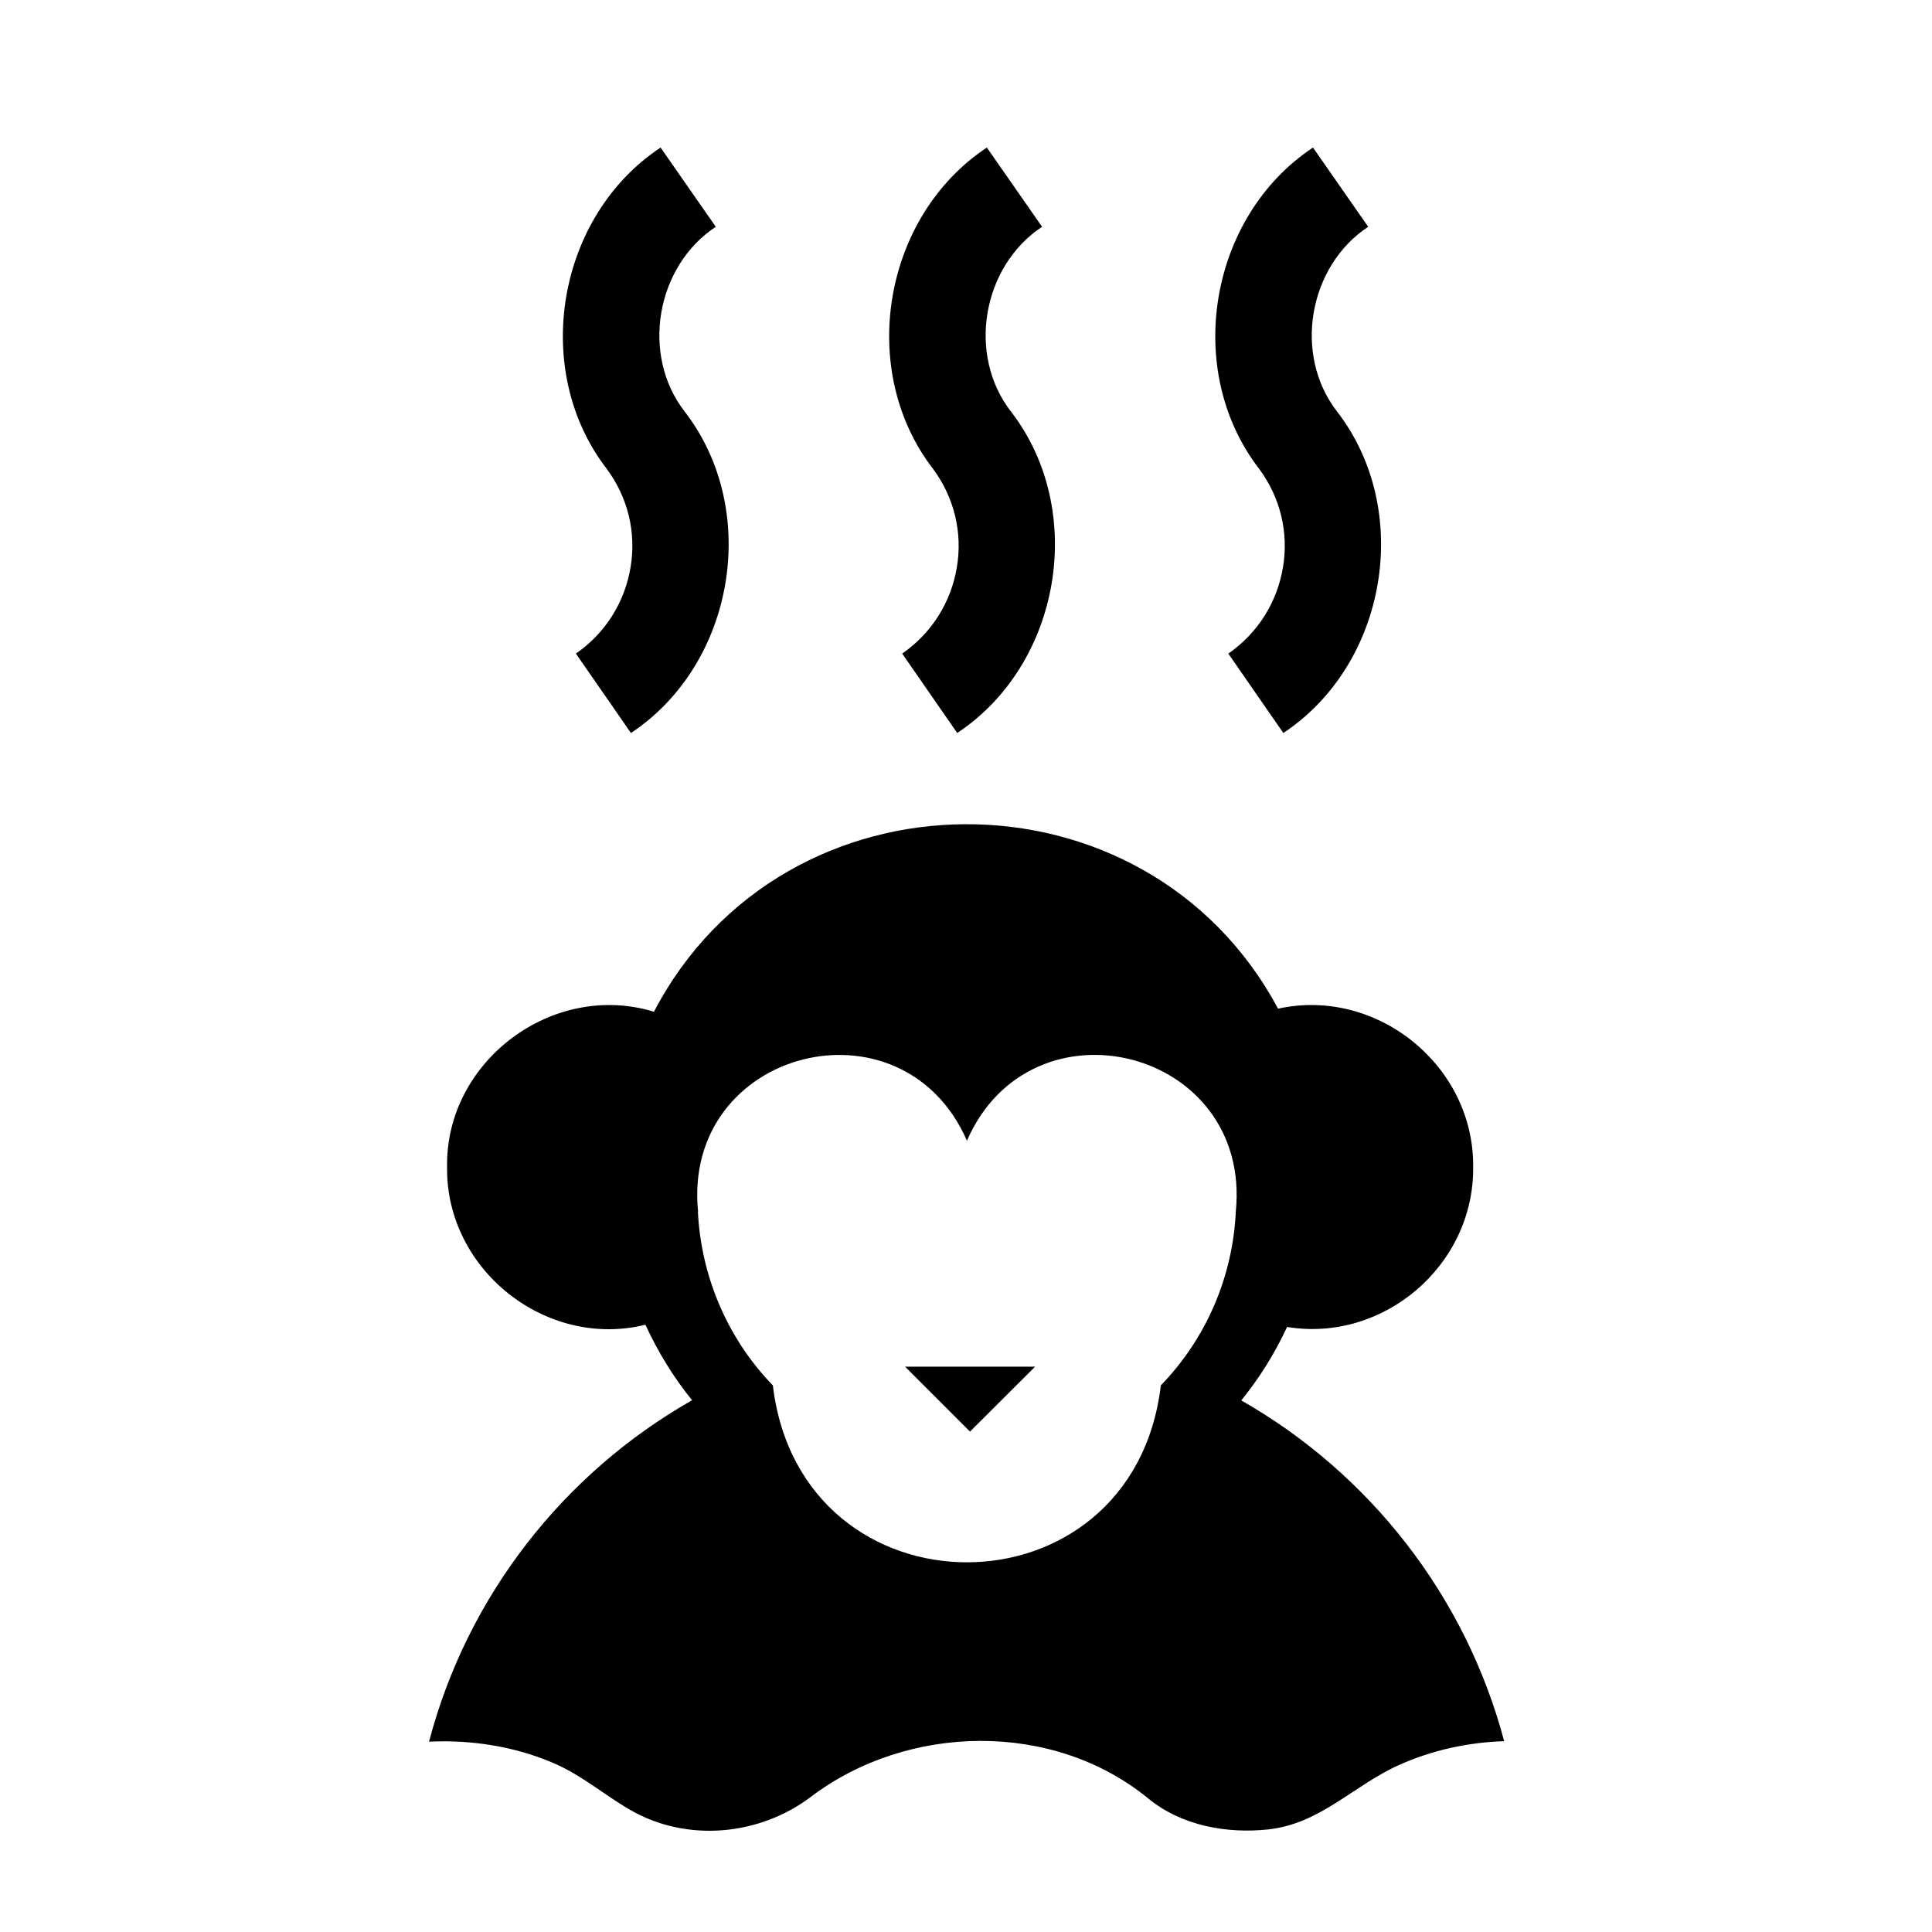
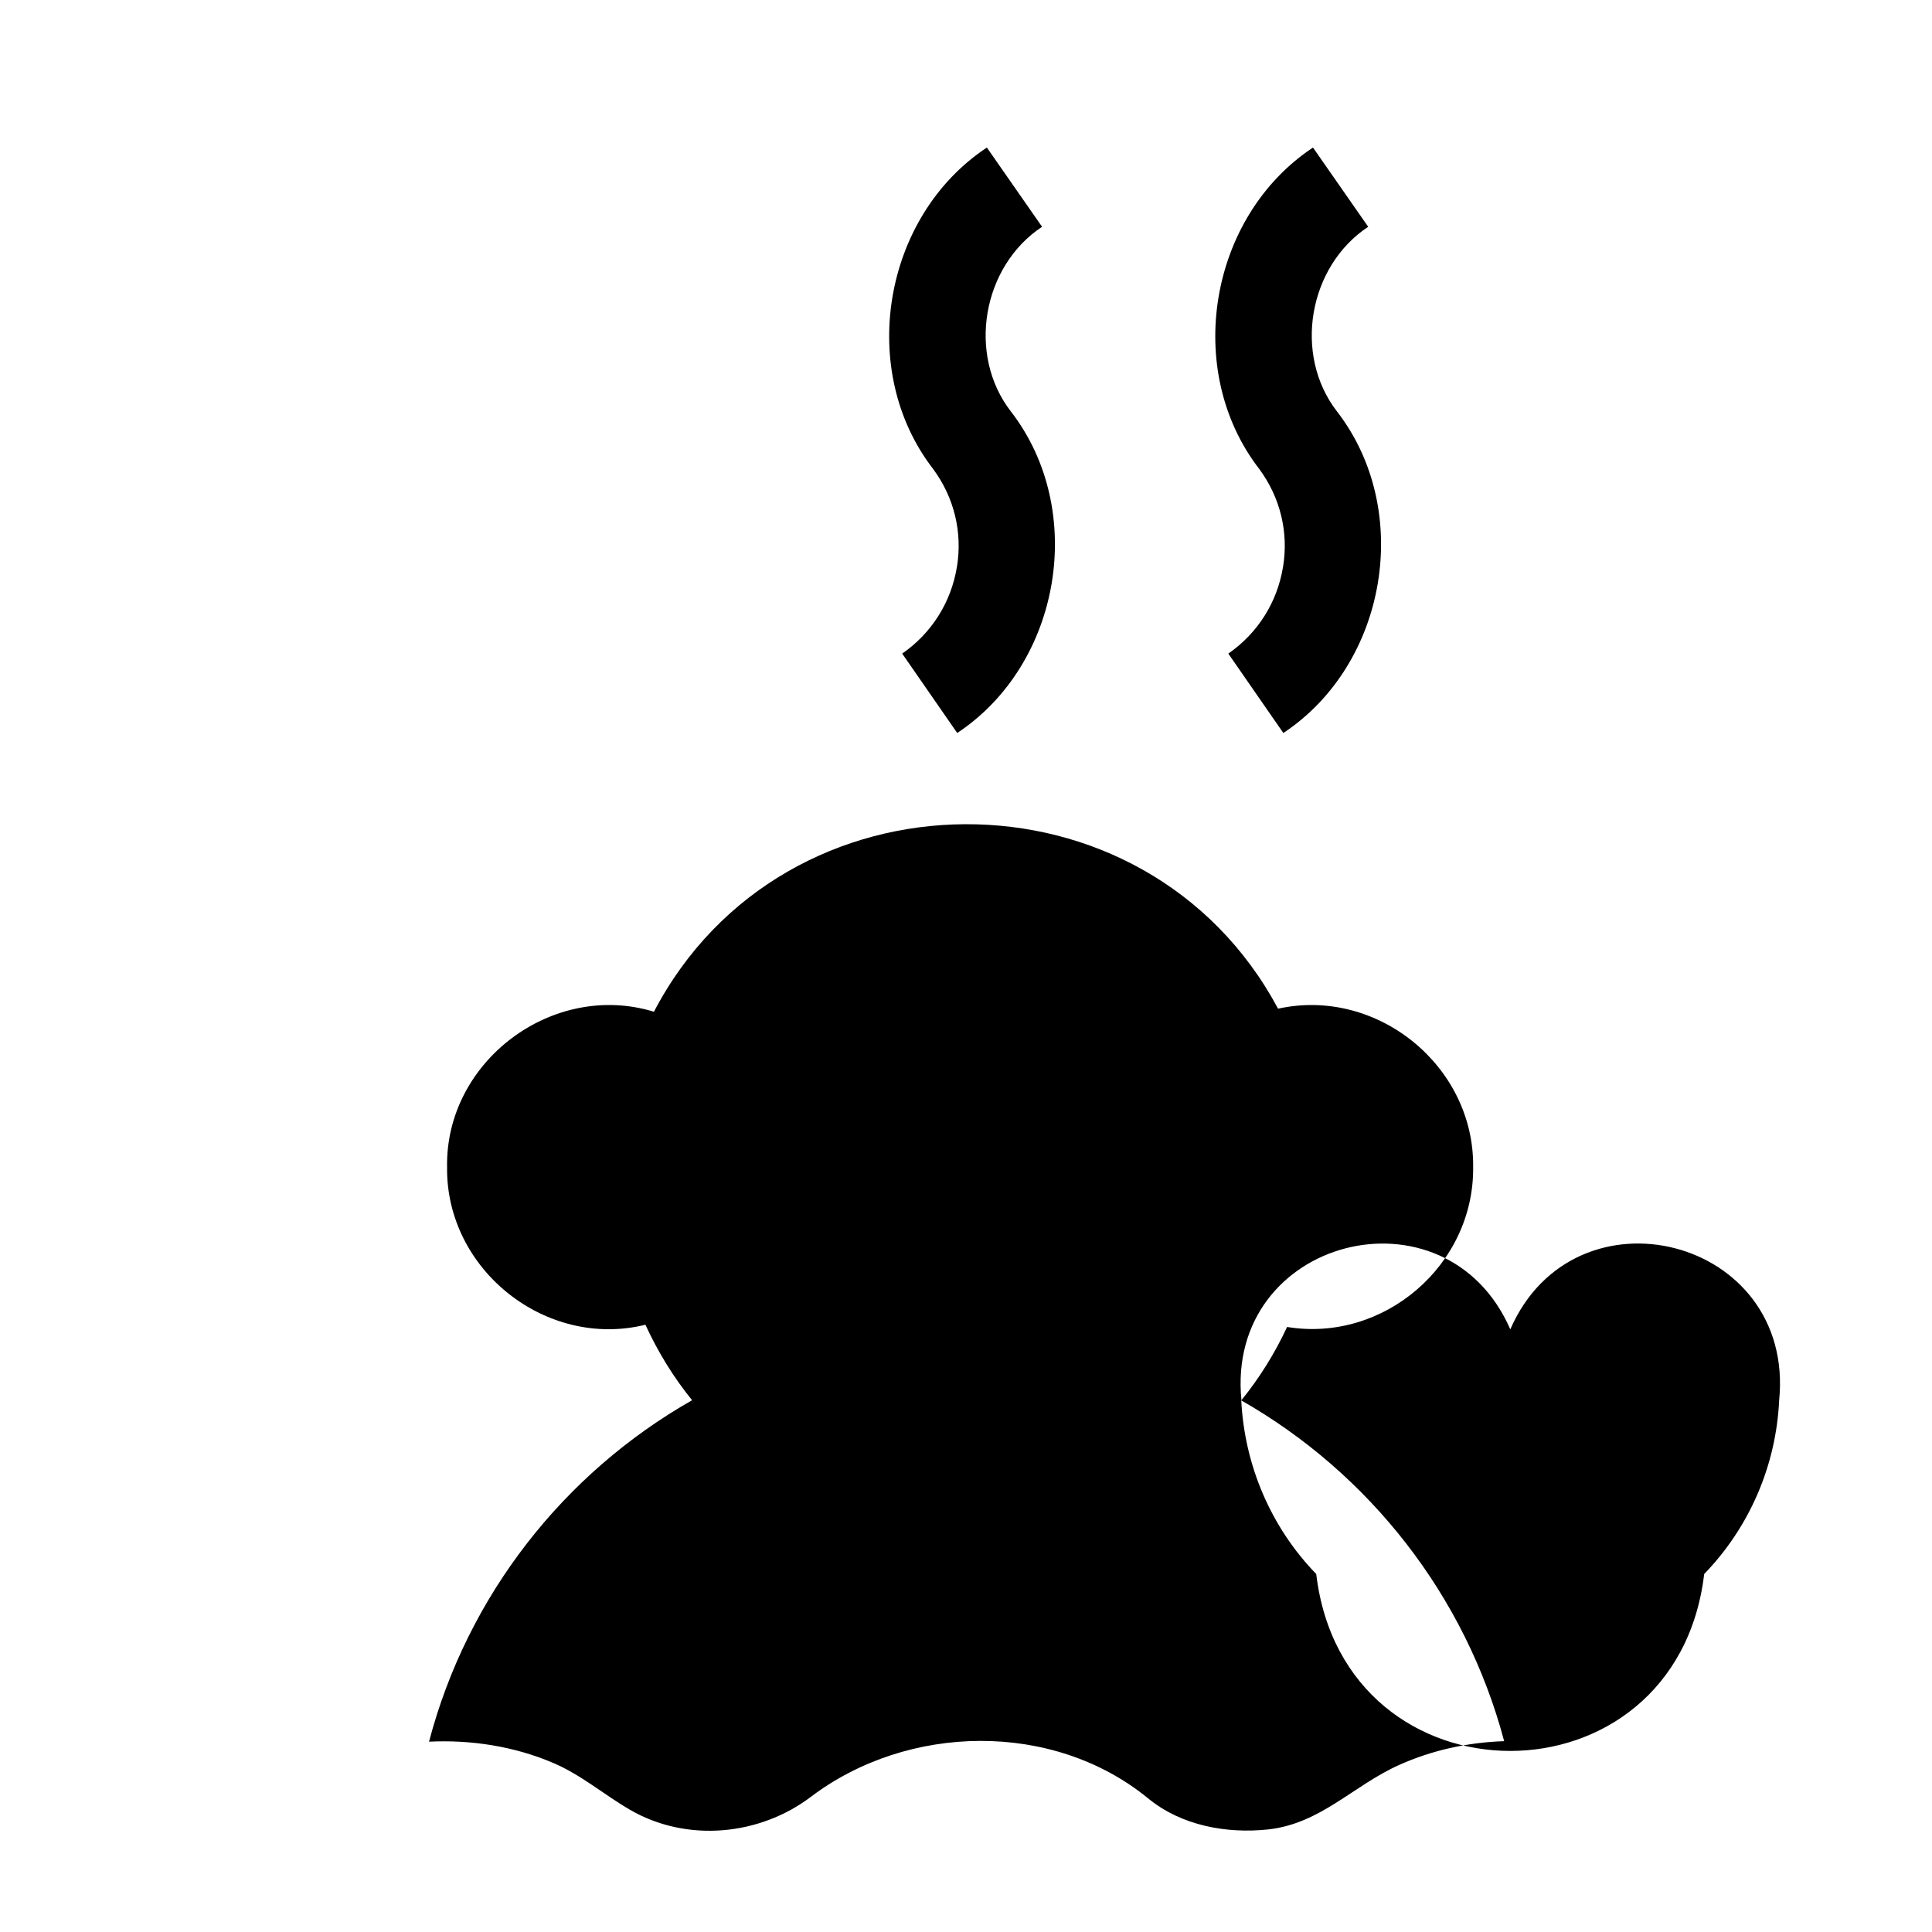
<svg xmlns="http://www.w3.org/2000/svg" id="_レイヤー_2" data-name="レイヤー 2" viewBox="0 0 113.39 113.39">
  <defs>
    <style>
      .cls-1 {
        fill: none;
      }

      .cls-1, .cls-2 {
        stroke-width: 0px;
      }
    </style>
  </defs>
  <g id="waku">
    <g>
      <g>
-         <path class="cls-2" d="m72.86,82.18c1.06-1.31,1.96-2.75,2.68-4.3,5.67.93,10.98-3.63,10.92-9.38.07-5.95-5.65-10.58-11.45-9.3-7.77-14.52-29.01-14.41-36.63.18-5.93-1.82-12.25,2.9-12.14,9.12-.08,6.02,5.81,10.69,11.64,9.25.73,1.59,1.65,3.09,2.74,4.43-7.53,4.28-13.19,11.47-15.44,20.04,2.47-.12,4.99.27,7.27,1.24,1.67.71,2.98,1.86,4.53,2.76,3.33,1.93,7.6,1.52,10.62-.77,5.67-4.29,14.2-4.48,19.8.11,0,0,0,0,0,0,1.94,1.59,4.59,2.07,7.03,1.81,3.09-.34,4.99-2.58,7.7-3.79,1.92-.86,4.02-1.32,6.15-1.39-2.27-8.55-7.92-15.72-15.43-20Zm-31.89-11.07c-.95-9.56,12-12.83,15.78-4.16,3.78-8.67,16.73-5.41,15.78,4.16-.18,3.85-1.75,7.46-4.4,10.2-1.65,13.85-21.12,13.84-22.77,0-2.65-2.73-4.21-6.37-4.4-10.2Z" />
-         <path class="cls-2" d="m37.01,33.28c-.34,2.07-1.48,3.88-3.21,5.08l3.23,4.66c6.1-4.04,7.63-13.08,3.15-18.87-2.58-3.33-1.68-8.52,1.83-10.84l-3.24-4.65c-6.1,4.04-7.63,13.08-3.15,18.87,1.23,1.67,1.73,3.71,1.39,5.76Z" />
+         <path class="cls-2" d="m72.86,82.18c1.06-1.31,1.96-2.75,2.68-4.3,5.67.93,10.98-3.63,10.92-9.38.07-5.95-5.65-10.58-11.45-9.3-7.77-14.52-29.01-14.41-36.63.18-5.93-1.82-12.25,2.9-12.14,9.12-.08,6.02,5.81,10.69,11.64,9.25.73,1.59,1.65,3.09,2.74,4.43-7.53,4.28-13.19,11.47-15.44,20.04,2.47-.12,4.99.27,7.27,1.24,1.67.71,2.98,1.86,4.53,2.76,3.33,1.93,7.6,1.52,10.62-.77,5.67-4.29,14.2-4.48,19.8.11,0,0,0,0,0,0,1.94,1.59,4.59,2.07,7.03,1.81,3.09-.34,4.99-2.58,7.7-3.79,1.92-.86,4.02-1.32,6.15-1.39-2.27-8.55-7.92-15.72-15.43-20Zc-.95-9.56,12-12.83,15.78-4.16,3.78-8.67,16.73-5.41,15.78,4.16-.18,3.85-1.75,7.46-4.4,10.2-1.65,13.85-21.12,13.84-22.77,0-2.65-2.73-4.21-6.37-4.4-10.2Z" />
        <path class="cls-2" d="m56.16,33.28c-.34,2.07-1.48,3.88-3.21,5.08l3.23,4.66c6.1-4.04,7.63-13.08,3.15-18.87-2.58-3.33-1.68-8.52,1.83-10.84l-3.24-4.65c-6.1,4.04-7.63,13.08-3.15,18.87,1.23,1.67,1.73,3.71,1.39,5.76Z" />
        <path class="cls-2" d="m75.3,33.28c-.34,2.07-1.48,3.88-3.21,5.08l3.23,4.66c6.1-4.04,7.63-13.08,3.15-18.87-2.58-3.33-1.68-8.52,1.83-10.84l-3.24-4.65c-6.1,4.04-7.63,13.08-3.15,18.87,1.23,1.67,1.73,3.71,1.39,5.76Z" />
-         <polygon class="cls-2" points="60.75 80.21 53.12 80.21 56.93 84.02 60.75 80.21" />
      </g>
      <rect class="cls-1" y="0" width="113.39" height="113.39" />
-       <rect class="cls-1" x="0" width="113.39" height="113.39" />
    </g>
  </g>
</svg>